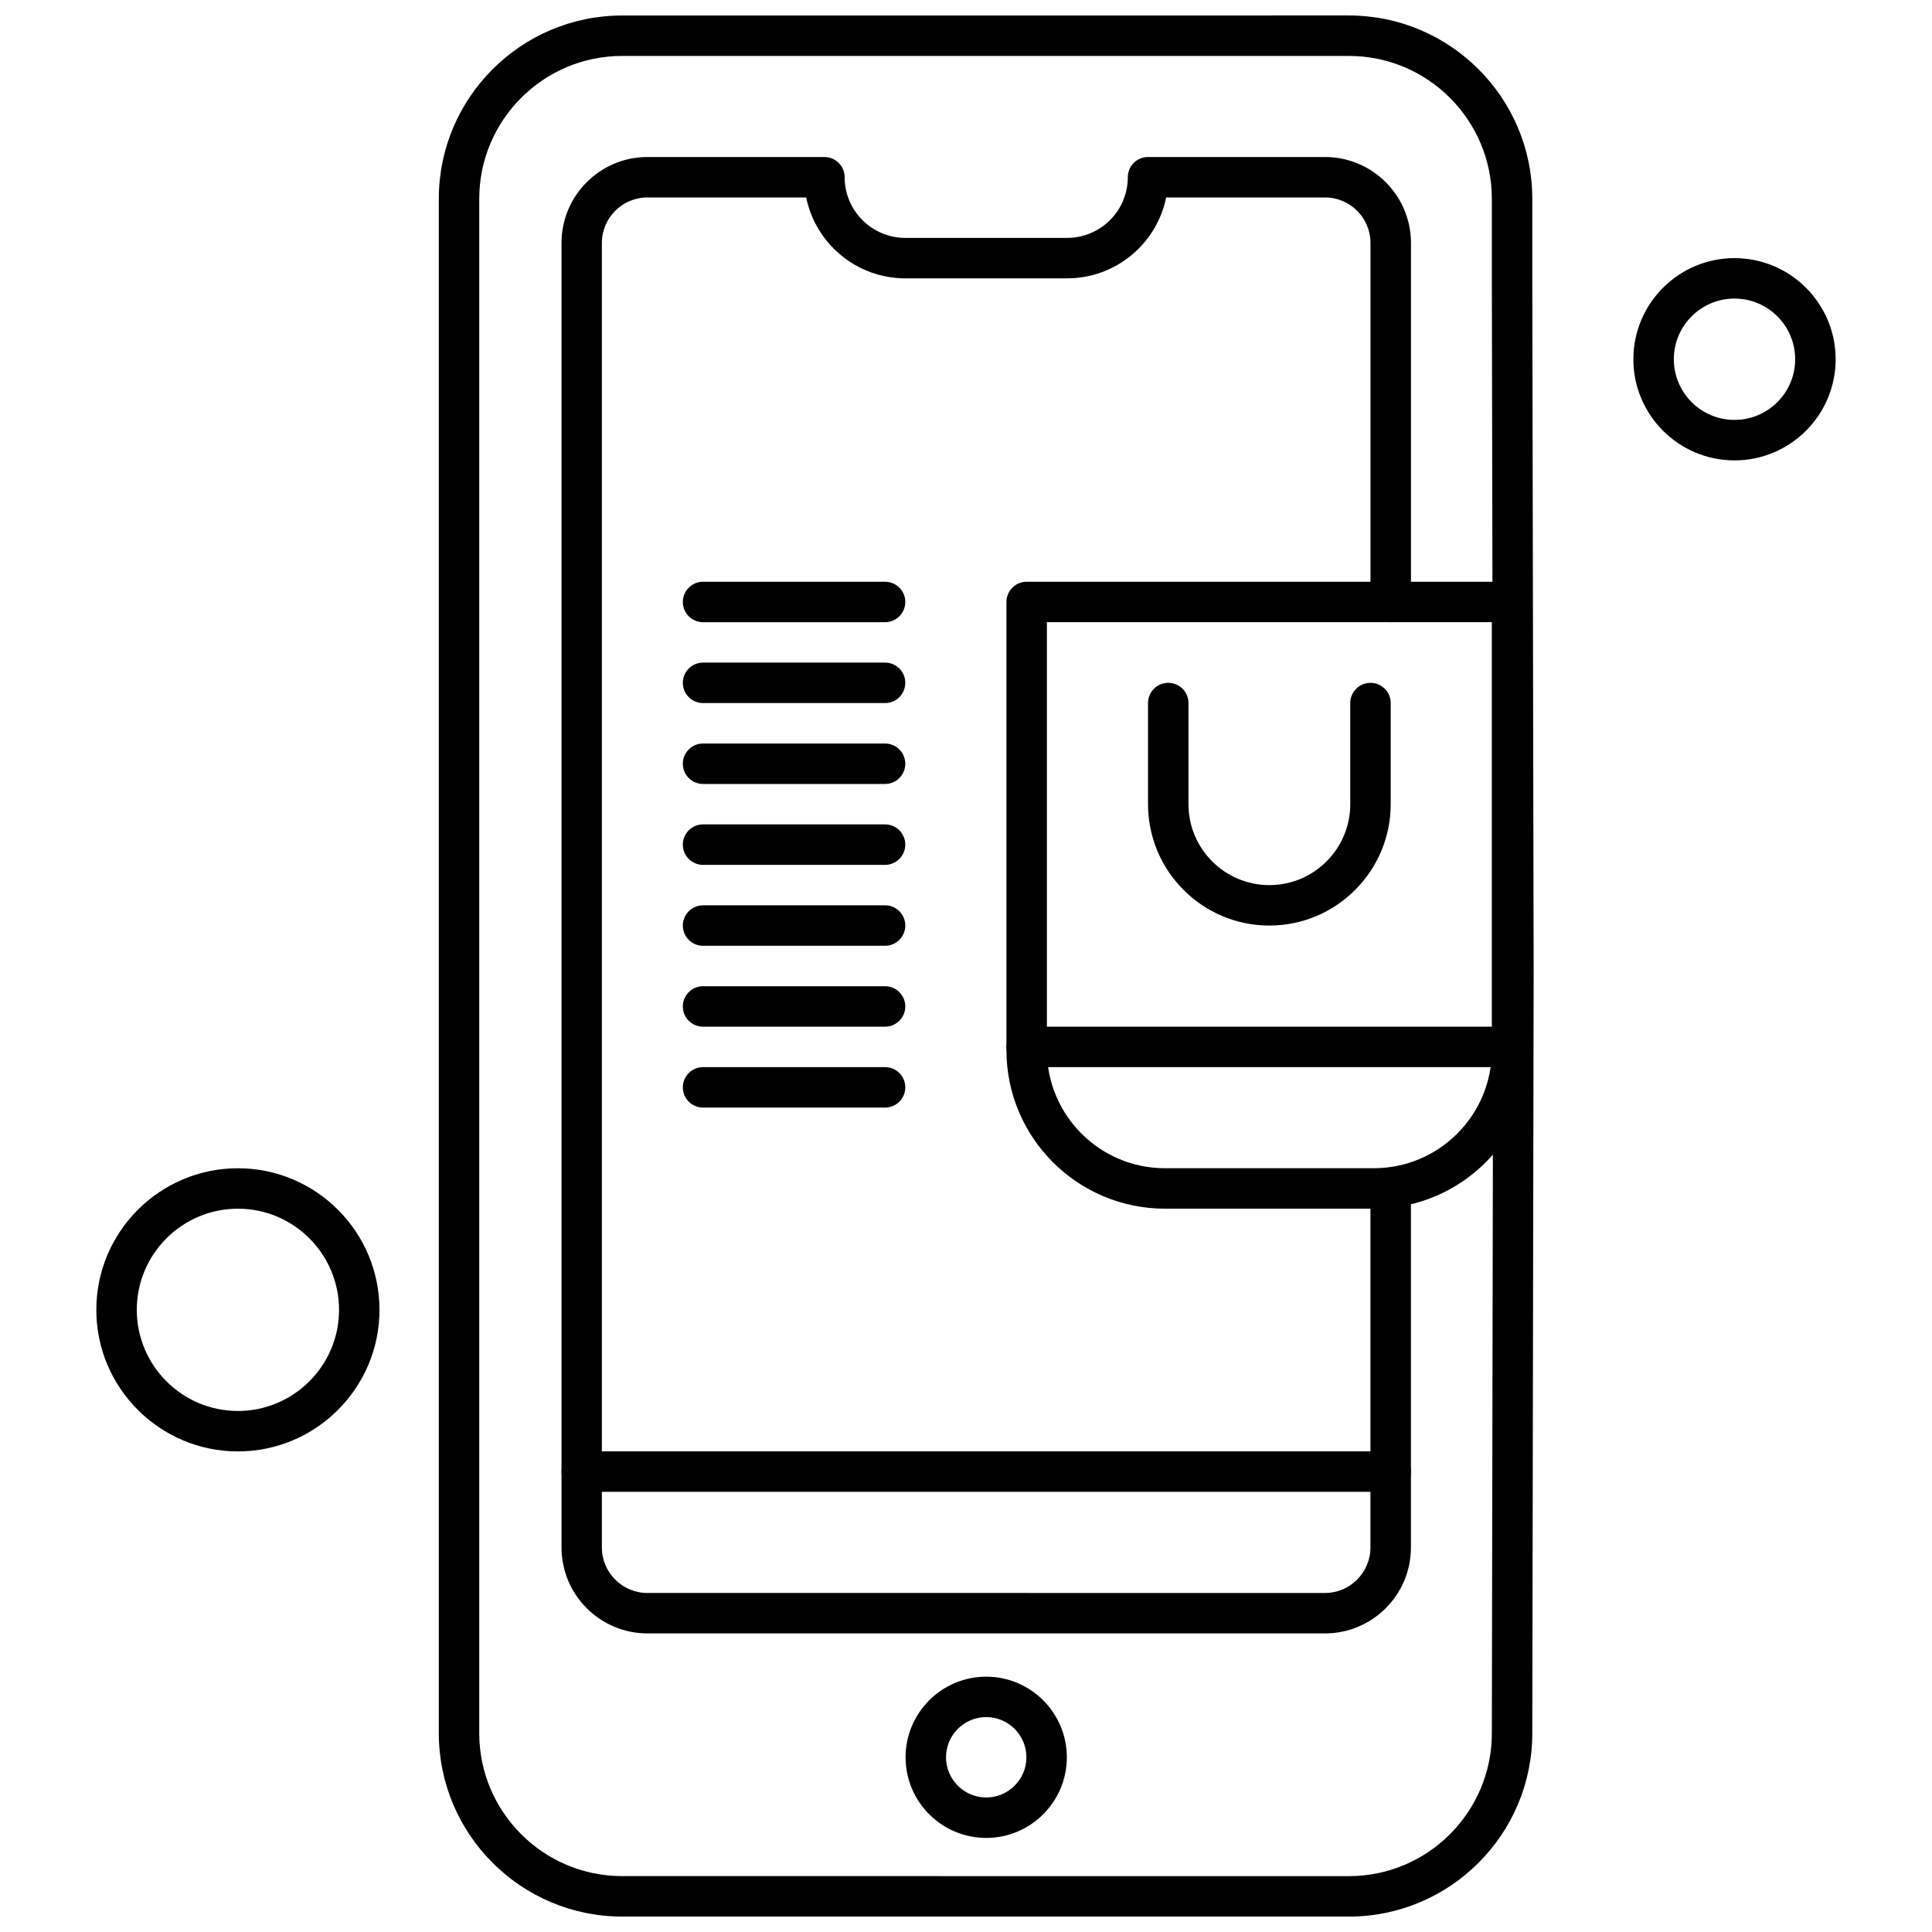
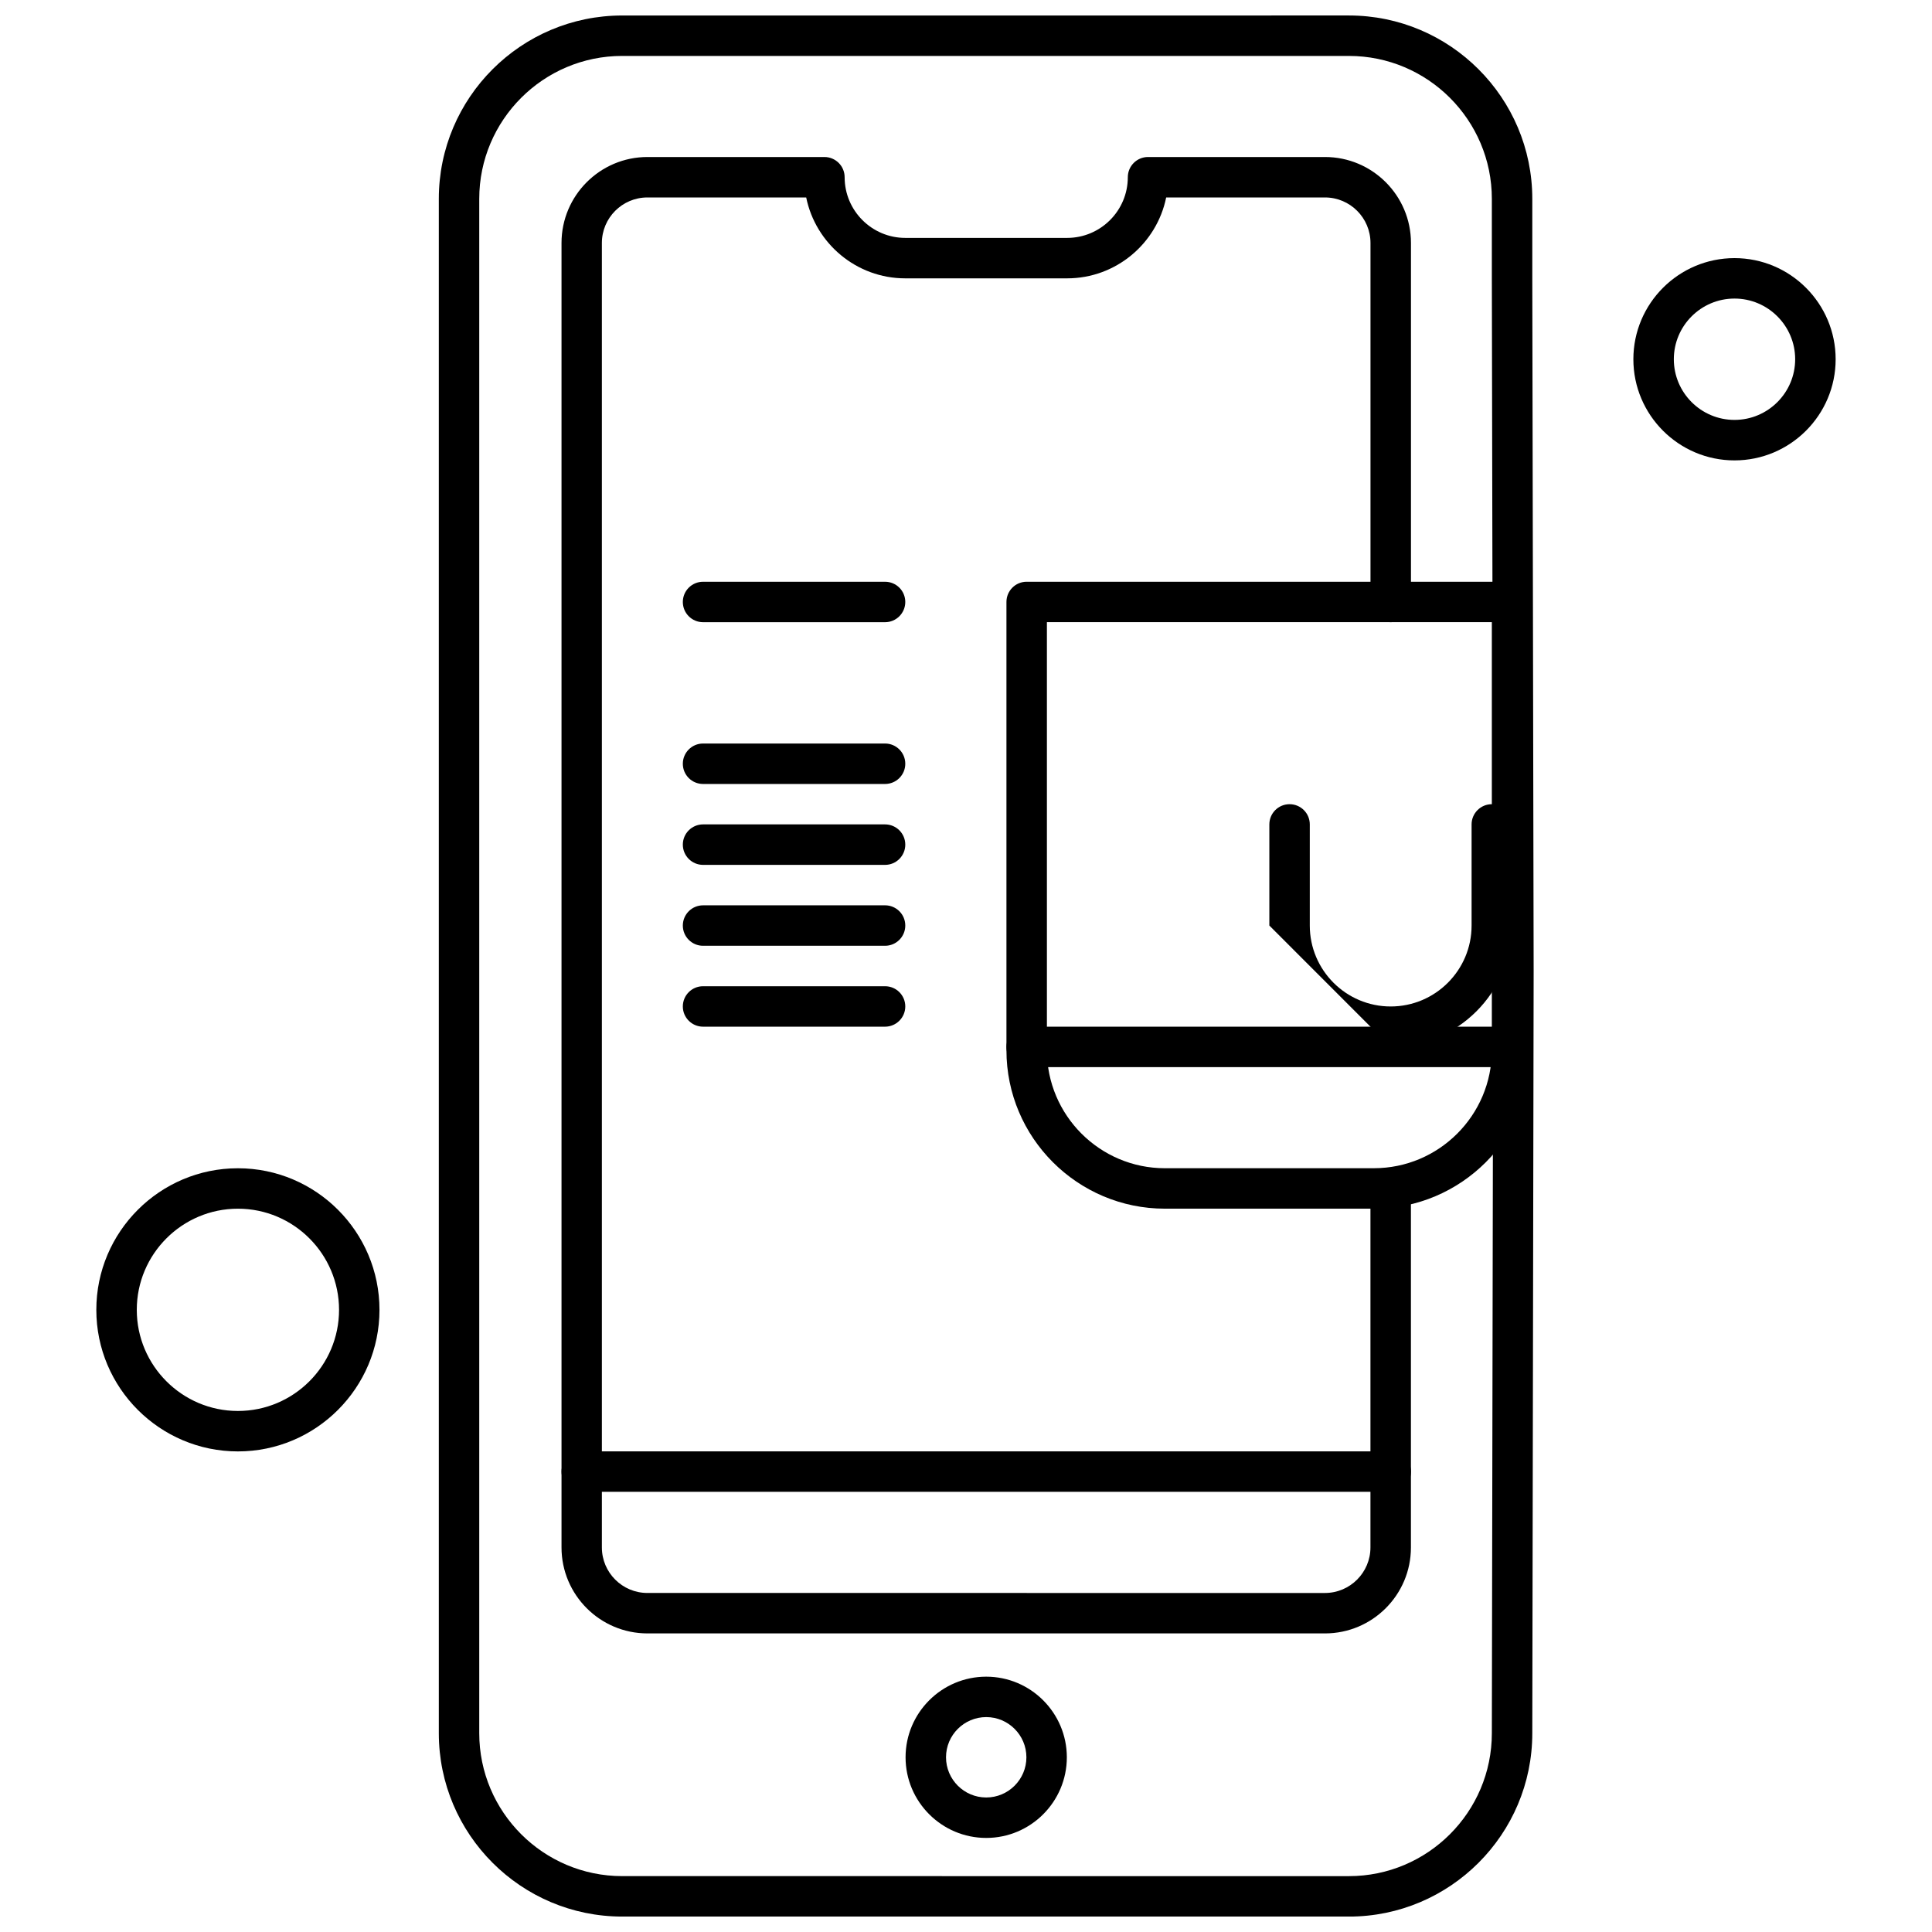
<svg xmlns="http://www.w3.org/2000/svg" width="800px" height="800px" version="1.1" viewBox="144 144 512 512">
  <defs>
    <clipPath id="a">
      <path d="m260 148.09h291v503.81h-291z" />
    </clipPath>
  </defs>
  <path d="m508.09 464.31h-55.387c-23.152 0-41.984-18.832-41.984-41.984v-118.8c0-2.961 2.394-5.359 5.359-5.359h128.63c2.953 0 5.359 2.394 5.359 5.359v118.8c0 23.156-18.832 41.984-41.984 41.984zm-86.648-155.43v113.45c0 17.234 14.023 31.262 31.262 31.262l55.387-0.004c17.238 0 31.262-14.031 31.262-31.262v-113.45z" fill-rule="evenodd" />
-   <path d="m480.39 389.28c-17.73 0-32.152-14.43-32.152-32.16v-26.801c0-2.961 2.394-5.359 5.359-5.359 2.965 0 5.359 2.394 5.359 5.359v26.801c0 11.824 9.613 21.445 21.438 21.445 11.82 0 21.438-9.613 21.438-21.445v-26.801c0-2.961 2.402-5.359 5.359-5.359 2.961 0 5.359 2.394 5.359 5.359v26.801c-0.008 17.734-14.434 32.16-32.164 32.16z" fill-rule="evenodd" />
+   <path d="m480.39 389.28v-26.801c0-2.961 2.394-5.359 5.359-5.359 2.965 0 5.359 2.394 5.359 5.359v26.801c0 11.824 9.613 21.445 21.438 21.445 11.82 0 21.438-9.613 21.438-21.445v-26.801c0-2.961 2.402-5.359 5.359-5.359 2.961 0 5.359 2.394 5.359 5.359v26.801c-0.008 17.734-14.434 32.16-32.164 32.16z" fill-rule="evenodd" />
  <path d="m544.71 426.8h-128.63c-2.961 0-5.359-2.394-5.359-5.359 0-2.969 2.394-5.359 5.359-5.359l128.63-0.004c2.953 0 5.359 2.394 5.359 5.359 0 2.969-2.406 5.363-5.359 5.363z" fill-rule="evenodd" />
  <path d="m405.36 631.07c-11.789 0-21.375-9.59-21.375-21.371s9.59-21.363 21.375-21.363c11.781 0 21.363 9.59 21.363 21.363 0 11.789-9.59 21.371-21.363 21.371zm0-32.023c-5.875 0-10.656 4.781-10.656 10.648 0 5.875 4.781 10.656 10.656 10.656 5.867 0 10.648-4.781 10.648-10.656-0.004-5.867-4.781-10.648-10.648-10.648z" fill-rule="evenodd" />
  <g clip-path="url(#a)">
    <path d="m501.48 651.91h-192.59c-26.801 0-48.598-21.805-48.598-48.594v-406.62c0-26.801 21.805-48.59 48.598-48.59l192.59-0.004c26.793 0 48.594 21.797 48.594 48.59v21.207l0.359 183.49-0.359 201.94c0 26.781-21.805 48.586-48.594 48.586zm-192.59-493.09c-20.887 0-37.883 16.992-37.883 37.875v406.62c0 20.887 16.996 37.875 37.883 37.875l192.59 0.004c20.887 0 37.875-16.992 37.875-37.875l0.359-201.93-0.359-183.46v-0.012-21.219c0-20.887-16.992-37.875-37.875-37.875z" fill-rule="evenodd" />
  </g>
  <path d="m495.14 576.87h-179.56c-12.555 0-22.773-10.215-22.773-22.781v-345.7c0-12.562 10.215-22.781 22.773-22.781h46.898c2.961 0 5.359 2.394 5.359 5.359 0 8.863 7.215 16.078 16.078 16.078h42.887c8.863 0 16.078-7.215 16.078-16.078 0-2.961 2.394-5.359 5.359-5.359h46.898c12.555 0 22.781 10.215 22.781 22.781v95.137c0 2.953-2.402 5.359-5.367 5.359-2.953 0-5.359-2.402-5.359-5.359v-95.137c0-6.648-5.41-12.062-12.059-12.062h-42.086c-2.488 12.215-13.316 21.438-26.258 21.438h-42.883c-12.938 0-23.766-9.223-26.258-21.438h-42.086c-6.648 0-12.059 5.414-12.059 12.062v345.7c0 6.648 5.41 12.062 12.059 12.062l179.56 0.004c6.648 0 12.059-5.414 12.059-12.062v-95.137c0-2.953 2.402-5.359 5.359-5.359 2.961 0 5.367 2.402 5.367 5.359v95.137c0.012 12.562-10.219 22.777-22.766 22.777z" fill-rule="evenodd" />
  <path d="m512.55 539.35h-214.38c-2.961 0-5.359-2.394-5.359-5.359 0-2.965 2.394-5.359 5.359-5.359l214.38-0.004c2.961 0 5.367 2.394 5.367 5.359 0 2.969-2.406 5.363-5.367 5.363z" fill-rule="evenodd" />
  <path d="m603.66 266.01c-14.777 0-26.801-12.027-26.801-26.805 0-14.777 12.02-26.801 26.801-26.801 14.777 0 26.805 12.023 26.805 26.801 0 14.781-12.027 26.805-26.805 26.805zm0-42.887c-8.863 0-16.078 7.215-16.078 16.078 0 8.867 7.215 16.078 16.078 16.078 8.867 0 16.078-7.207 16.078-16.078 0-8.859-7.207-16.078-16.078-16.078z" fill-rule="evenodd" />
  <path d="m207.05 528.64c-20.691 0-37.523-16.828-37.523-37.516 0-20.691 16.832-37.523 37.523-37.523s37.516 16.832 37.516 37.523c0 20.676-16.824 37.516-37.516 37.516zm0-64.324c-14.777 0-26.801 12.023-26.801 26.805 0 14.777 12.023 26.801 26.801 26.801s26.801-12.023 26.801-26.801c-0.004-14.781-12.023-26.805-26.801-26.805z" fill-rule="evenodd" />
  <path d="m378.55 308.89h-48.234c-2.961 0-5.359-2.402-5.359-5.359 0-2.961 2.394-5.359 5.359-5.359h48.234c2.961 0 5.359 2.394 5.359 5.359 0 2.953-2.402 5.359-5.359 5.359z" fill-rule="evenodd" />
-   <path d="m378.55 330.32h-48.234c-2.961 0-5.359-2.394-5.359-5.359 0-2.965 2.394-5.359 5.359-5.359l48.234-0.004c2.961 0 5.359 2.394 5.359 5.359 0 2.965-2.402 5.363-5.359 5.363z" fill-rule="evenodd" />
  <path d="m378.55 351.76h-48.234c-2.961 0-5.359-2.394-5.359-5.359 0-2.953 2.394-5.359 5.359-5.359h48.234c2.961 0 5.359 2.402 5.359 5.359 0 2.965-2.402 5.359-5.359 5.359z" fill-rule="evenodd" />
  <path d="m378.55 373.2h-48.234c-2.961 0-5.359-2.402-5.359-5.367 0-2.953 2.394-5.359 5.359-5.359h48.234c2.961 0 5.359 2.402 5.359 5.359 0 2.969-2.402 5.367-5.359 5.367z" fill-rule="evenodd" />
  <path d="m378.55 394.64h-48.234c-2.961 0-5.359-2.402-5.359-5.359 0-2.961 2.394-5.359 5.359-5.359l48.234-0.004c2.961 0 5.359 2.394 5.359 5.359 0 2.961-2.402 5.363-5.359 5.363z" fill-rule="evenodd" />
  <path d="m378.55 416.08h-48.234c-2.961 0-5.359-2.402-5.359-5.359 0-2.961 2.394-5.359 5.359-5.359h48.234c2.961 0 5.359 2.394 5.359 5.359 0 2.953-2.402 5.359-5.359 5.359z" fill-rule="evenodd" />
-   <path d="m378.55 437.52h-48.234c-2.961 0-5.359-2.394-5.359-5.359 0-2.969 2.394-5.359 5.359-5.359h48.234c2.961 0 5.359 2.394 5.359 5.359s-2.402 5.359-5.359 5.359z" fill-rule="evenodd" />
</svg>